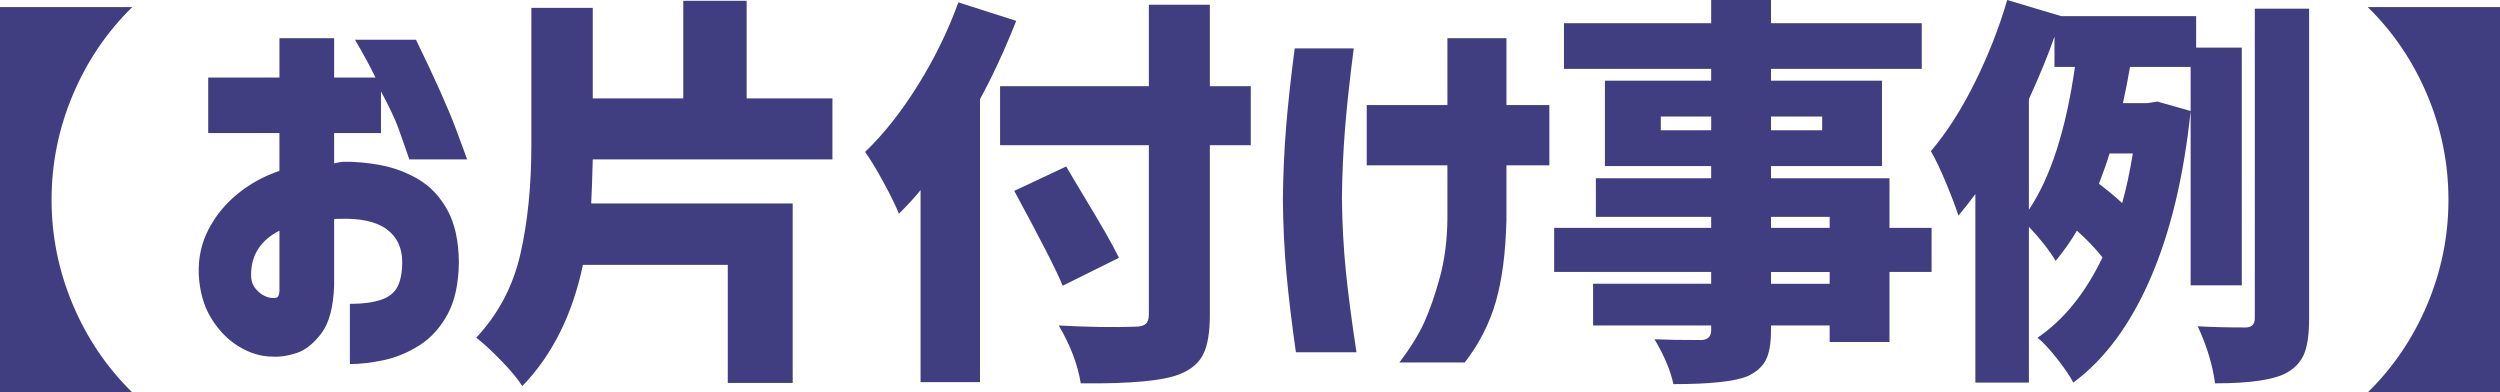
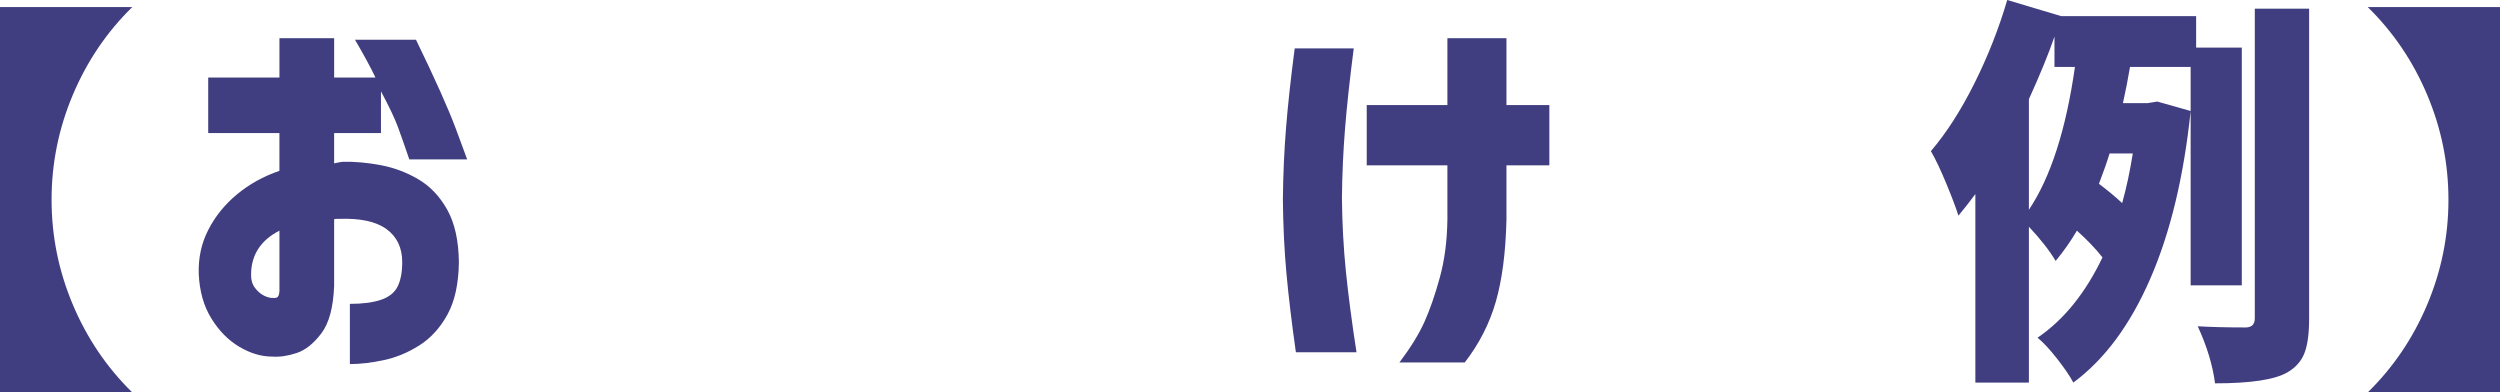
<svg xmlns="http://www.w3.org/2000/svg" viewBox="0 0 279.141 43.813">
  <defs>
    <style>
      .cls-1 {
        fill: #403e80;
      }
    </style>
  </defs>
  <g id="_イヤー_1" data-name="レイヤー 1" />
  <g id="_イヤー_2" data-name="レイヤー 2">
    <g id="text">
      <g>
        <path class="cls-1" d="M0,43.813V.791H14.766c-2.842,2.784-5.053,6.05-6.635,9.8-1.582,3.75-2.373,7.654-2.373,11.711s.791,7.961,2.373,11.711c1.582,3.75,3.793,7.016,6.635,9.8H0Z" />
        <path class="cls-1" d="M23.248,14.854v-6.196h7.953V4.263h6.109v4.395h4.613c-.527-1.113-1.289-2.52-2.285-4.219h6.812c2.109,4.336,3.588,7.64,4.438,9.91,.85,2.271,1.275,3.421,1.275,3.45h-6.461c-.498-1.465-.922-2.673-1.273-3.625-.352-.952-.982-2.278-1.891-3.977v4.658h-5.229v3.384c.38-.088,.703-.146,.967-.176,1.318-.029,2.725,.095,4.219,.374,1.494,.279,2.9,.806,4.219,1.582,1.318,.776,2.395,1.912,3.229,3.406s1.267,3.443,1.296,5.845c-.029,2.402-.454,4.351-1.273,5.845-.821,1.494-1.868,2.644-3.143,3.45s-2.601,1.355-3.977,1.648c-1.378,.292-2.637,.439-3.779,.439v-6.724c1.435,0,2.6-.154,3.493-.461s1.509-.806,1.846-1.494c.337-.688,.505-1.589,.505-2.703,0-1.611-.586-2.841-1.758-3.691-1.172-.85-2.943-1.23-5.316-1.143h-.264c-.088,0-.176,.015-.264,.044v7.427c-.088,2.402-.564,4.175-1.429,5.317s-1.787,1.875-2.769,2.197c-.982,.322-1.883,.454-2.703,.396-1.23,0-2.461-.367-3.691-1.099s-2.271-1.787-3.119-3.164c-.851-1.377-1.318-3.032-1.406-4.966-.06-1.787,.3-3.435,1.076-4.944,.775-1.509,1.846-2.827,3.208-3.955,1.362-1.127,2.937-2,4.724-2.615v-4.219h-7.953Zm7.953,17.666v-6.768c-1.025,.527-1.801,1.187-2.328,1.978s-.807,1.714-.836,2.769c-.029,.674,.11,1.216,.418,1.626,.308,.411,.659,.71,1.055,.901,.396,.191,.754,.271,1.076,.242,.029,.029,.133,.015,.309-.044,.176-.059,.277-.292,.307-.703Z" />
-         <path class="cls-1" d="M92.95,17.798h-26.763c-.06,2.168-.117,3.809-.176,4.922h22.5v20.039h-7.251v-13.184h-16.172c-1.172,5.566-3.428,10.078-6.768,13.535-.527-.82-1.318-1.773-2.373-2.856-1.055-1.084-1.978-1.934-2.769-2.549,2.461-2.637,4.102-5.742,4.922-9.316,.819-3.574,1.23-7.646,1.23-12.217V.879h6.855V10.986h10.107V.088h7.075V10.986h9.58v6.812Z" />
-         <path class="cls-1" d="M107.006,.264l6.461,2.065c-1.261,3.193-2.608,6.108-4.043,8.745v31.597h-6.637V21.226c-.498,.645-1.304,1.523-2.416,2.637-.352-.879-.931-2.058-1.736-3.538-.807-1.479-1.487-2.6-2.043-3.362,2.079-1.992,4.049-4.482,5.91-7.471,1.86-2.988,3.361-6.064,4.504-9.229Zm32.652,9.36v6.592h-4.57v18.94c0,1.934-.242,3.391-.726,4.373-.483,.981-1.341,1.721-2.571,2.219-1.787,.762-5.492,1.113-11.117,1.055-.352-2.139-1.173-4.292-2.461-6.46,3.368,.176,6.21,.22,8.525,.132,.556,0,.951-.103,1.186-.308,.234-.205,.352-.556,.352-1.055V16.216h-16.611v-6.592h16.611V.527h6.812V9.624h4.57Zm-14.723,19.16l-6.283,3.12c-.615-1.553-2.418-5.083-5.406-10.591l5.801-2.725c.352,.615,.996,1.699,1.934,3.252,.938,1.553,1.736,2.9,2.396,4.043s1.179,2.109,1.56,2.9Z" />
        <path class="cls-1" d="M144.562,5.405h6.592c-.439,3.399-.763,6.365-.967,8.899-.206,2.534-.323,5.135-.352,7.8,.028,2.842,.176,5.566,.439,8.174,.264,2.608,.659,5.625,1.187,9.053h-6.768c-.469-3.311-.82-6.247-1.055-8.811-.235-2.563-.367-5.31-.396-8.24,.028-2.783,.146-5.449,.352-7.998,.204-2.549,.527-5.508,.967-8.877Zm8.042,13.052v-6.724h9.009V4.263h6.592v7.471h4.79v6.724h-4.79v6.108c-.088,3.633-.483,6.673-1.187,9.119-.703,2.446-1.861,4.709-3.472,6.79h-7.295c1.259-1.67,2.197-3.193,2.812-4.57,.615-1.377,1.187-3.032,1.714-4.966s.805-4.087,.835-6.46v-6.021h-9.009Z" />
-         <path class="cls-1" d="M215.674,25.444v4.922h-4.701v7.822h-6.68v-1.846h-6.549v.527c0,1.494-.197,2.615-.593,3.362s-1.077,1.34-2.044,1.78c-1.436,.586-4.189,.879-8.262,.879-.322-1.523-1.025-3.193-2.109-5.01,1.23,.059,2.974,.088,5.23,.088,.731-.029,1.098-.396,1.098-1.099v-.527h-13.184v-4.658h13.184v-1.318h-17.533v-4.922h17.533v-1.23h-12.875v-4.307h12.875v-1.362h-11.865V9.009h11.865v-1.318h-16.436V2.593h16.436V0h6.68V2.593h16.832V7.69h-16.832v1.318h12.393v9.536h-12.393v1.362h13.229v5.537h4.701Zm-30.234-10.898h5.625v-1.538h-5.625v1.538Zm18.018-1.538h-5.713v1.538h5.713v-1.538Zm-5.713,11.206v1.23h6.549v-1.23h-6.549Zm6.549,7.471v-1.318h-6.549v1.318h6.549Z" />
        <path class="cls-1" d="M250.312,31.86h-5.713V7.471h-6.768c-.234,1.377-.498,2.725-.791,4.043h2.77l1.055-.176,3.734,1.055c-.762,7.324-2.263,13.564-4.504,18.721-2.241,5.157-5.105,9.023-8.592,11.602-.41-.762-1.025-1.663-1.846-2.703-.82-1.04-1.537-1.809-2.152-2.307,2.929-1.992,5.346-4.98,7.25-8.965-.732-.938-1.685-1.934-2.855-2.988-.646,1.114-1.437,2.241-2.373,3.384-.675-1.143-1.67-2.417-2.988-3.823v17.402h-5.977V21.665c-.558,.762-1.188,1.567-1.891,2.417-.264-.85-.718-2.05-1.361-3.604-.646-1.553-1.217-2.753-1.715-3.604,1.729-2.021,3.348-4.541,4.856-7.559,1.509-3.017,2.731-6.123,3.669-9.316l6.021,1.802h15.072v3.516h5.098V31.86Zm-23.773-20.786v12.349c2.431-3.632,4.145-8.95,5.141-15.952h-2.285v-3.384c-.615,1.817-1.567,4.146-2.855,6.987Zm11.602,6.064h-2.594c-.264,.879-.658,2.007-1.186,3.384,.937,.703,1.801,1.421,2.592,2.153,.469-1.67,.864-3.516,1.188-5.537ZM251.764,.967h6.064V35.596c0,1.67-.176,2.951-.527,3.845-.352,.894-.982,1.604-1.891,2.131-1.406,.82-4.102,1.23-8.086,1.23-.264-2.021-.908-4.146-1.934-6.372,1.523,.088,3.325,.132,5.406,.132,.644-.029,.967-.366,.967-1.011V.967Z" />
        <path class="cls-1" d="M279.141,43.813h-14.766c2.842-2.784,5.055-6.049,6.637-9.8,1.582-3.75,2.373-7.653,2.373-11.711s-.791-7.961-2.373-11.711c-1.582-3.75-3.795-7.016-6.637-9.8h14.766V43.813Z" />
      </g>
    </g>
  </g>
</svg>